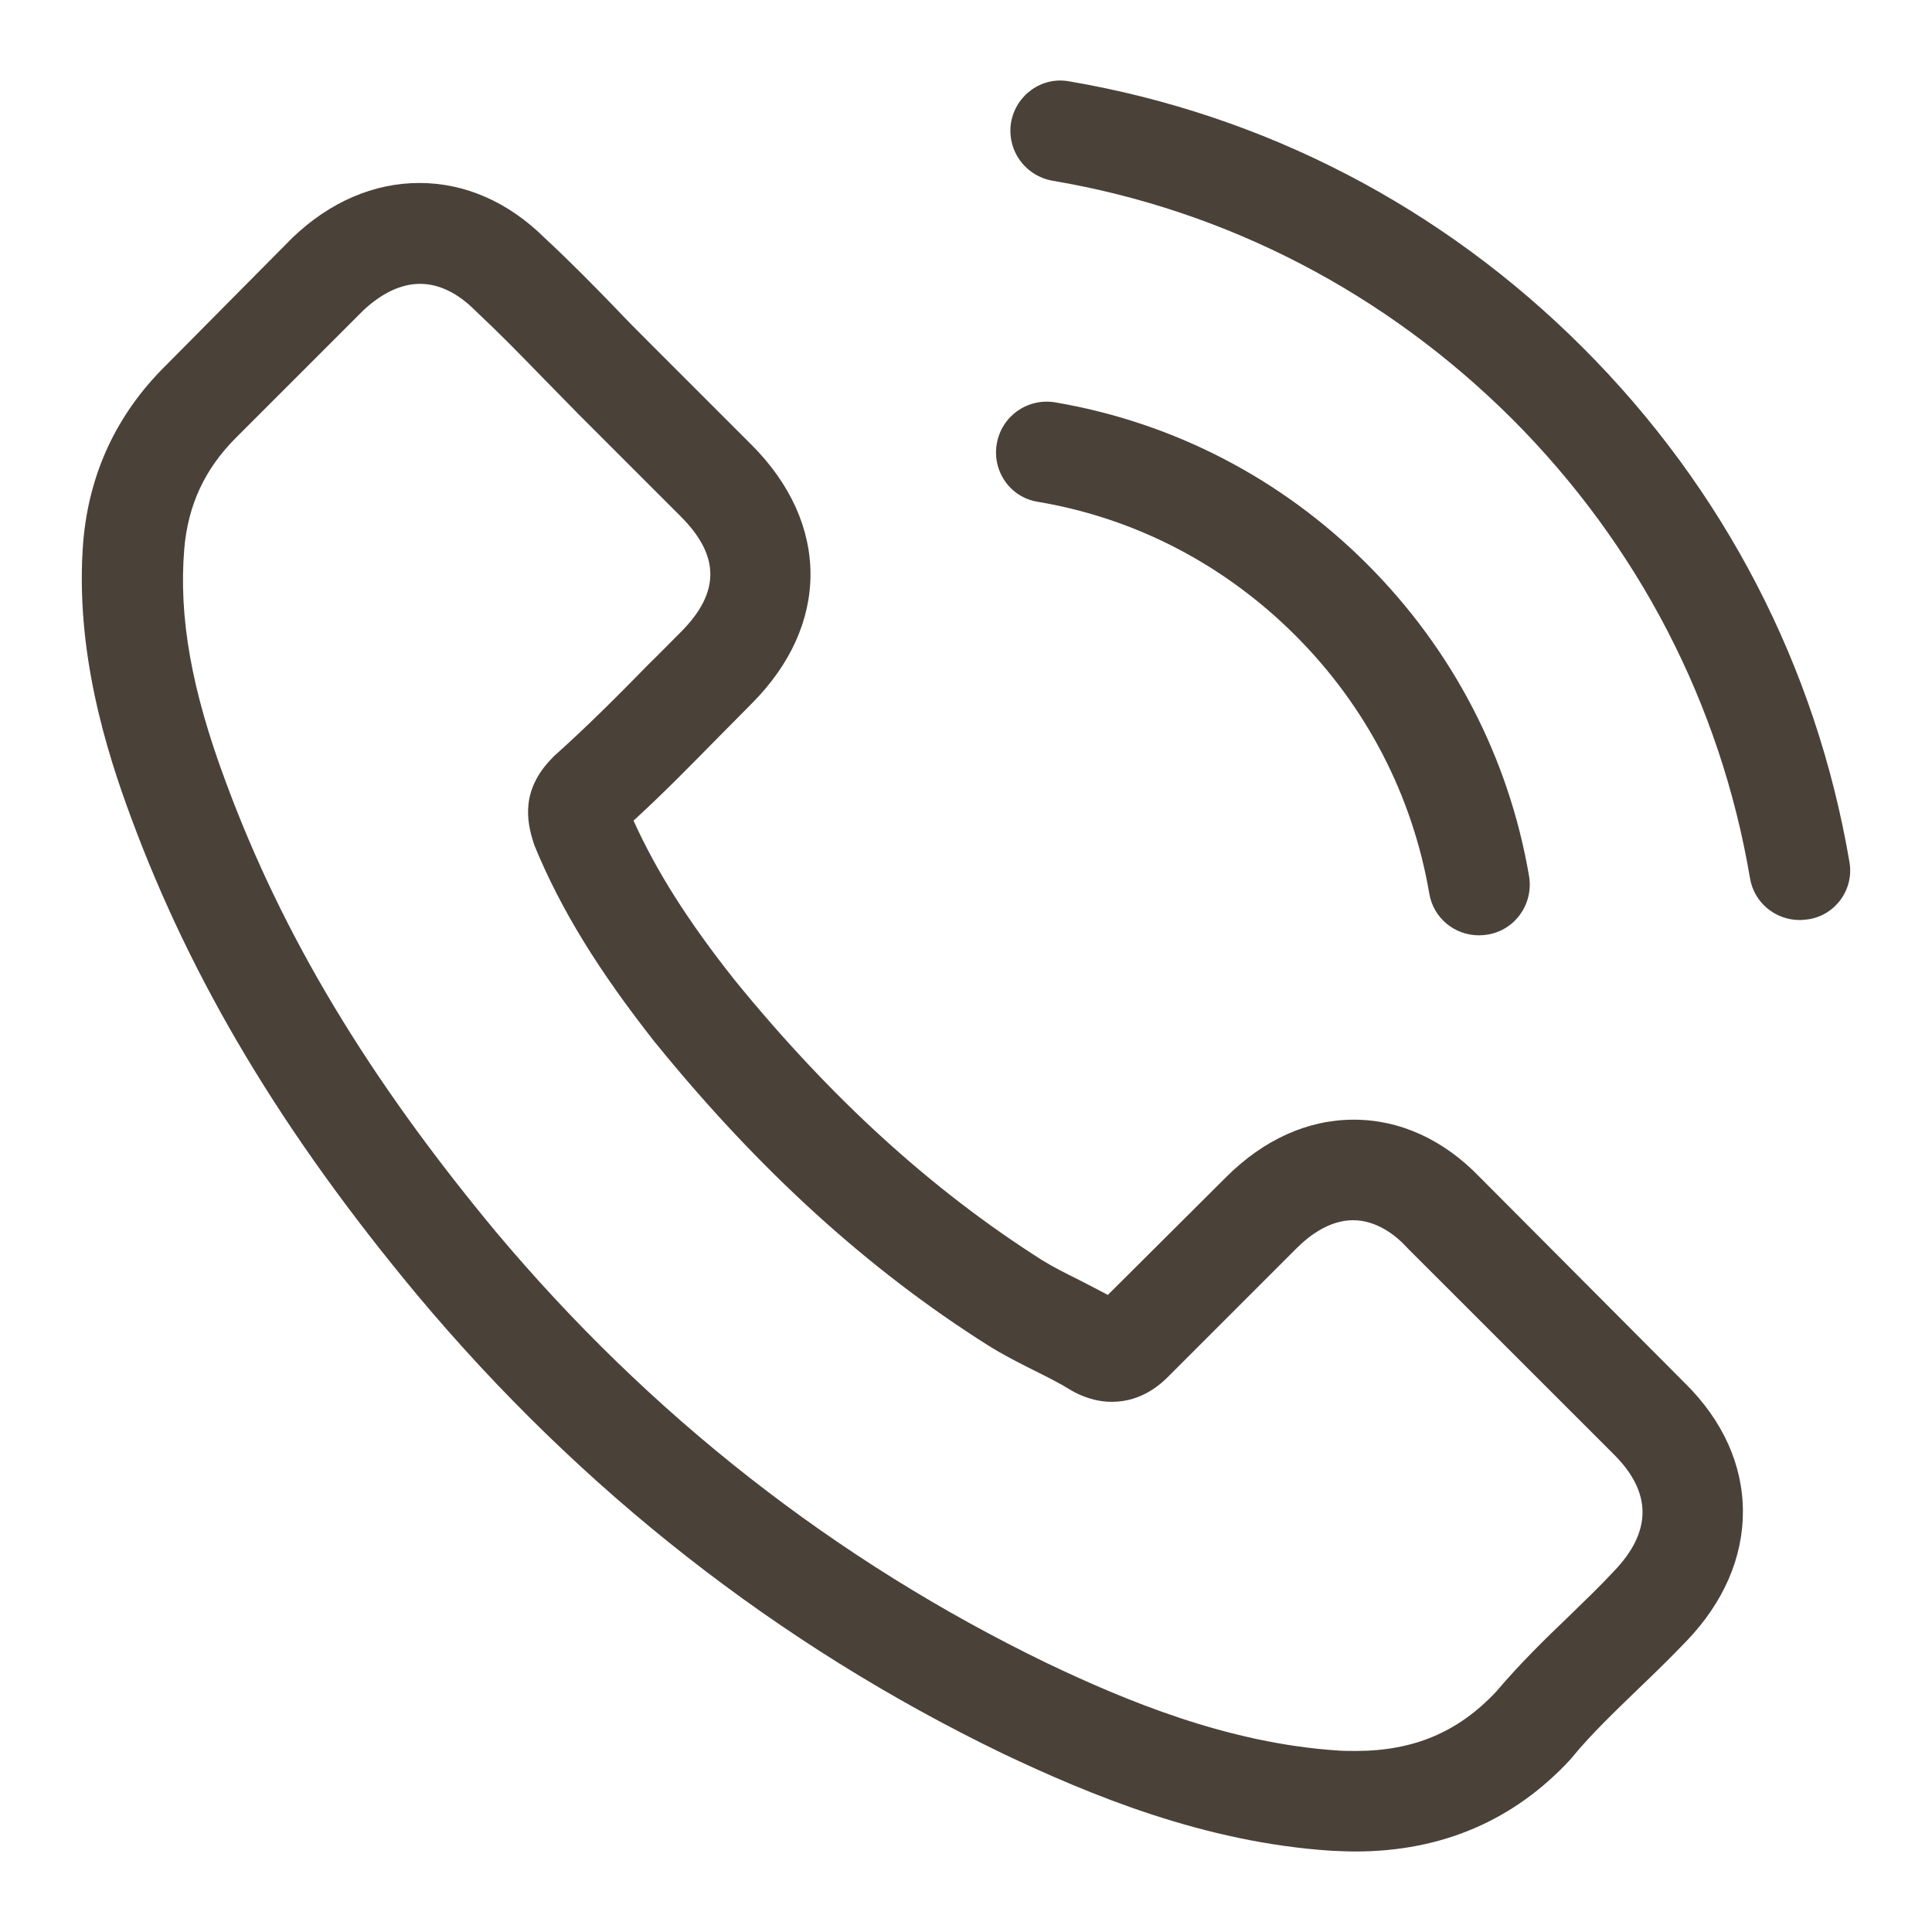
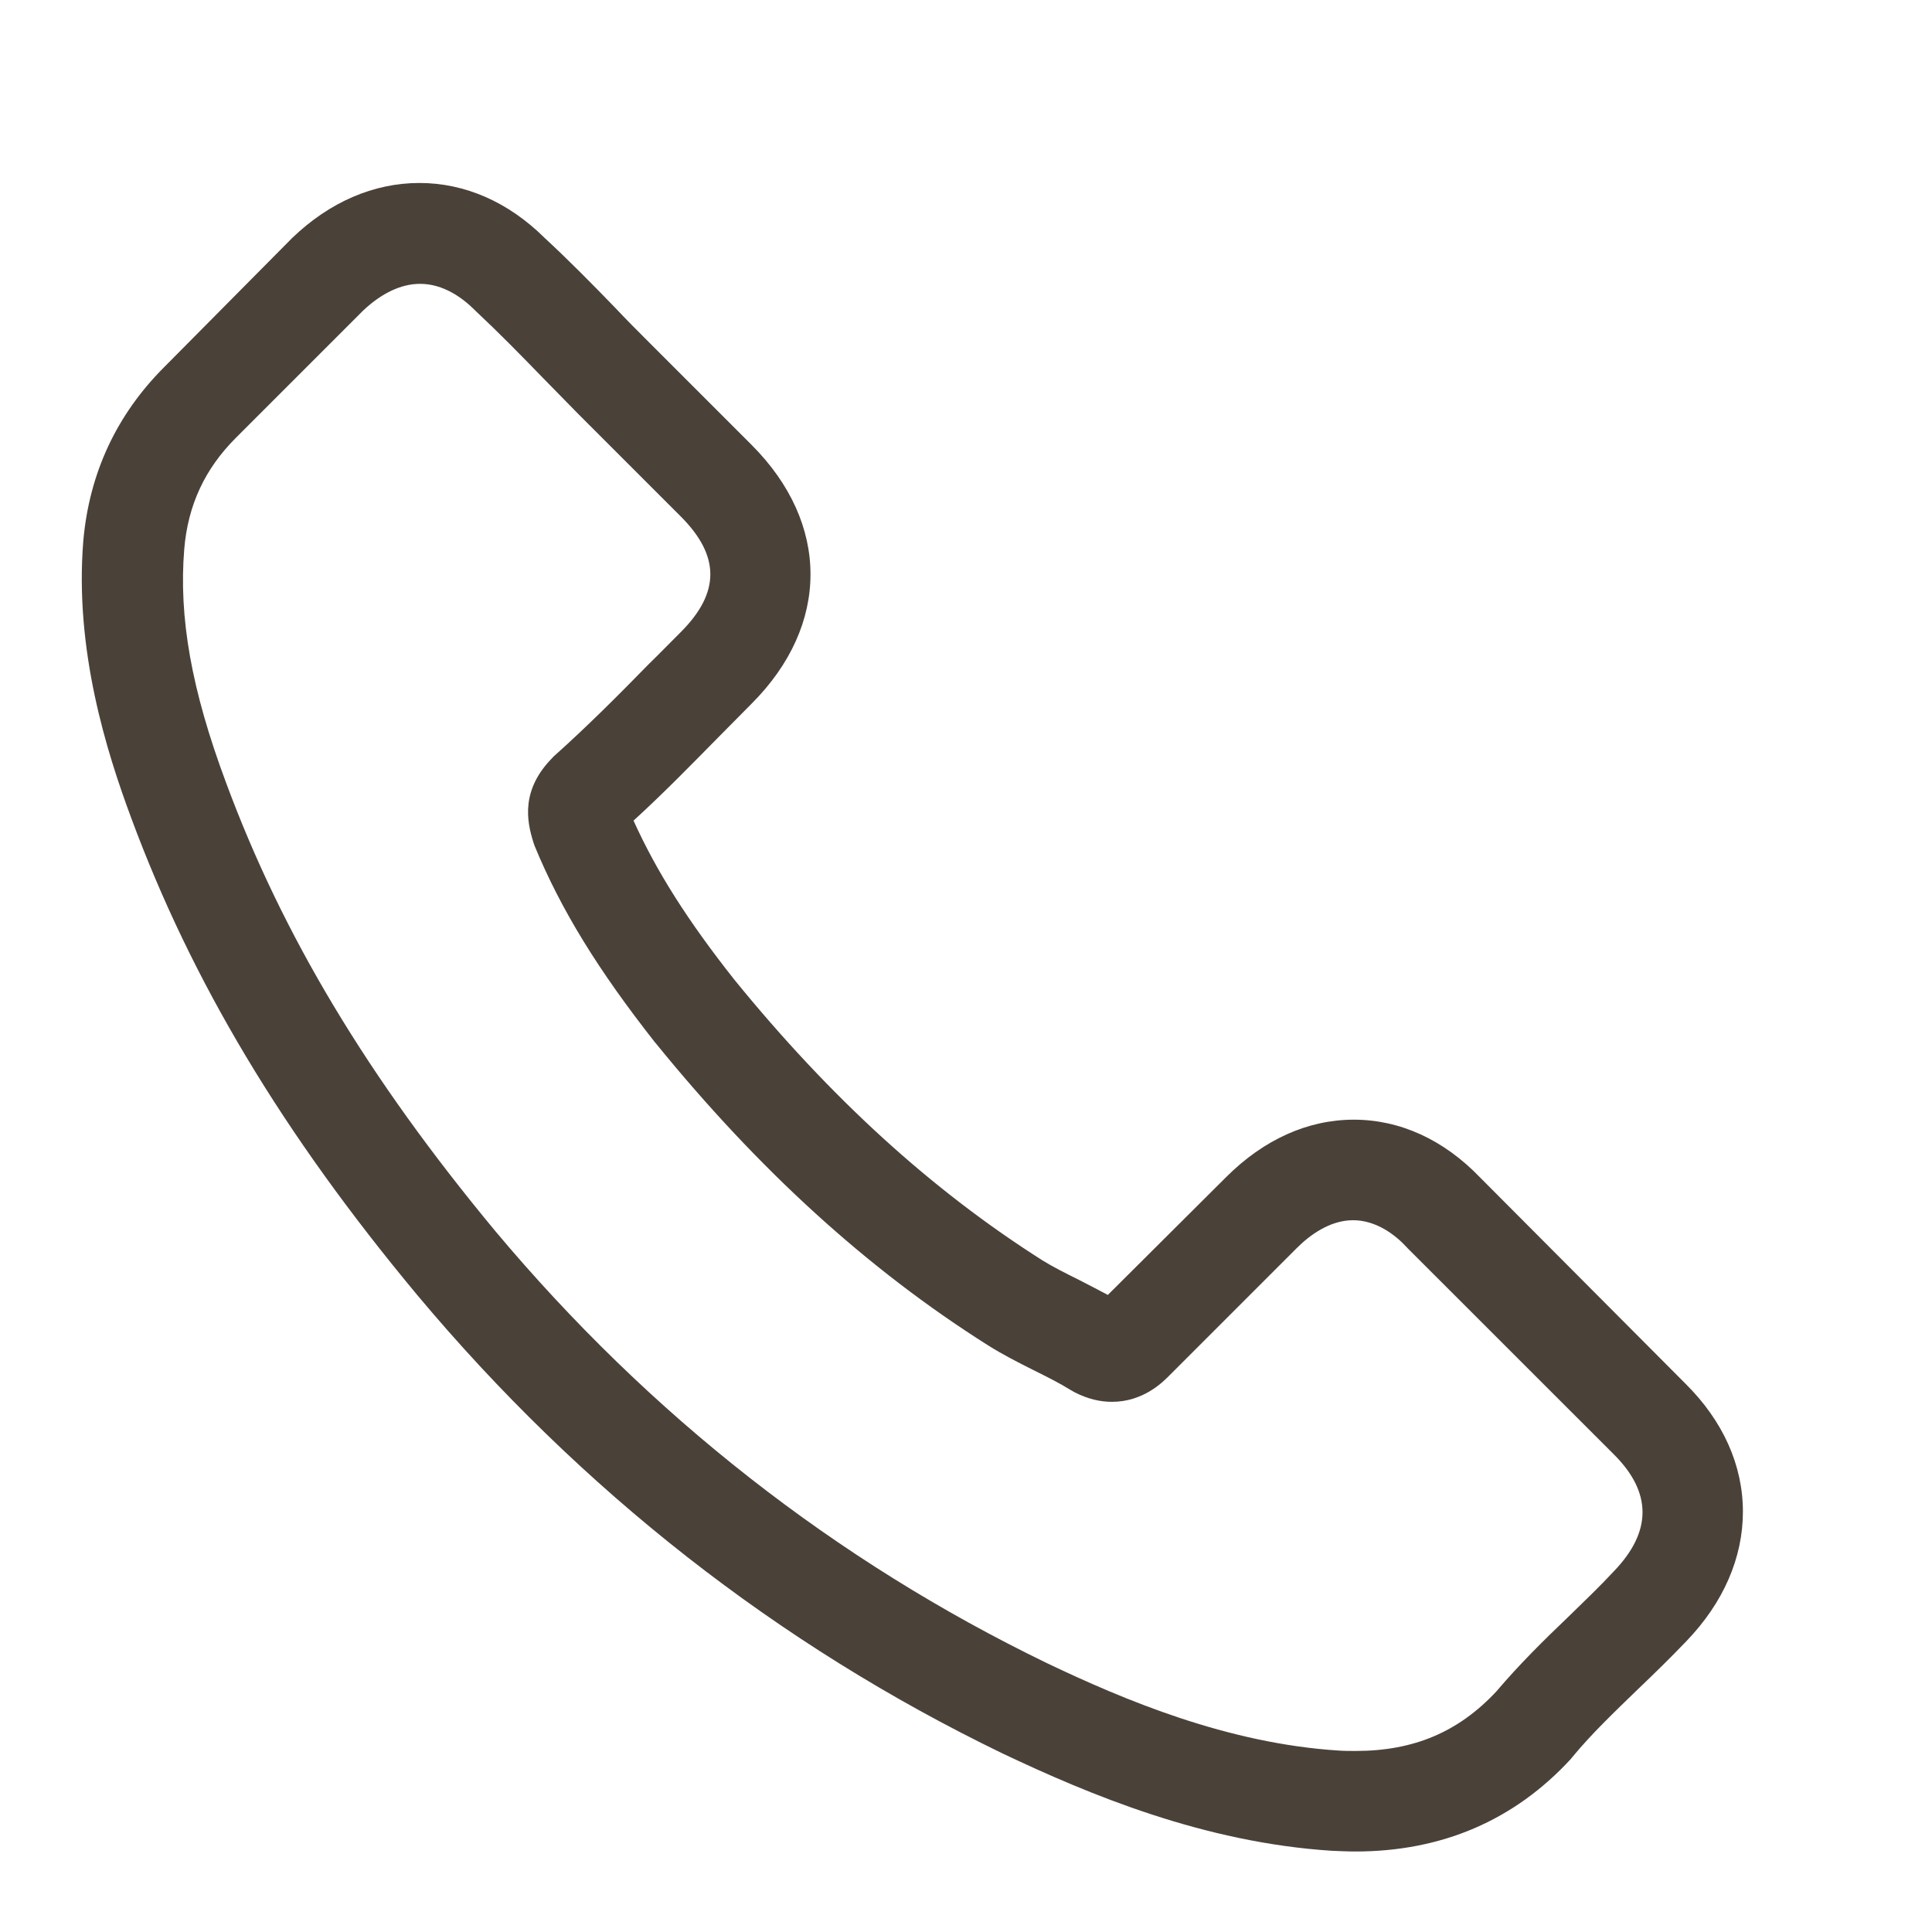
<svg xmlns="http://www.w3.org/2000/svg" width="24" height="24" viewBox="0 0 24 24" fill="none">
  <path d="M18.387 14.628C17.937 14.159 17.393 13.909 16.818 13.909C16.247 13.909 15.699 14.155 15.23 14.624L13.762 16.086C13.642 16.021 13.521 15.961 13.405 15.9C13.238 15.817 13.08 15.738 12.945 15.654C11.571 14.781 10.322 13.644 9.124 12.172C8.543 11.438 8.153 10.821 7.87 10.194C8.251 9.846 8.604 9.483 8.947 9.135C9.077 9.005 9.207 8.871 9.337 8.741C10.312 7.765 10.312 6.503 9.337 5.527L8.07 4.26C7.926 4.116 7.777 3.967 7.638 3.819C7.359 3.531 7.067 3.234 6.765 2.955C6.315 2.509 5.776 2.273 5.21 2.273C4.643 2.273 4.095 2.509 3.631 2.955C3.626 2.96 3.626 2.96 3.622 2.964L2.043 4.557C1.448 5.151 1.11 5.876 1.035 6.716C0.924 8.072 1.323 9.335 1.63 10.161C2.382 12.191 3.505 14.071 5.182 16.086C7.215 18.515 9.662 20.432 12.458 21.784C13.526 22.29 14.951 22.889 16.544 22.991C16.641 22.995 16.743 23 16.836 23C17.909 23 18.81 22.615 19.515 21.849C19.52 21.839 19.529 21.834 19.534 21.825C19.775 21.533 20.054 21.268 20.346 20.985C20.546 20.794 20.75 20.595 20.95 20.386C21.41 19.908 21.651 19.35 21.651 18.779C21.651 18.203 21.405 17.651 20.936 17.187L18.387 14.628ZM20.049 19.518C20.045 19.518 20.045 19.522 20.049 19.518C19.868 19.713 19.683 19.889 19.483 20.084C19.181 20.372 18.875 20.674 18.587 21.013C18.118 21.514 17.565 21.751 16.841 21.751C16.771 21.751 16.697 21.751 16.627 21.746C15.248 21.658 13.967 21.119 13.005 20.66C10.377 19.387 8.07 17.581 6.152 15.292C4.569 13.384 3.51 11.619 2.809 9.725C2.377 8.569 2.219 7.668 2.289 6.818C2.335 6.275 2.544 5.825 2.93 5.439L4.513 3.856C4.741 3.642 4.982 3.526 5.219 3.526C5.511 3.526 5.748 3.703 5.897 3.851C5.901 3.856 5.906 3.861 5.911 3.865C6.194 4.13 6.463 4.404 6.746 4.696C6.89 4.845 7.039 4.993 7.188 5.147L8.455 6.414C8.947 6.906 8.947 7.362 8.455 7.854C8.32 7.988 8.19 8.123 8.056 8.253C7.666 8.652 7.294 9.024 6.89 9.386C6.881 9.395 6.872 9.4 6.867 9.409C6.468 9.809 6.542 10.198 6.626 10.463C6.63 10.477 6.635 10.491 6.64 10.505C6.969 11.304 7.434 12.056 8.139 12.952L8.144 12.957C9.426 14.535 10.777 15.766 12.267 16.708C12.458 16.829 12.653 16.927 12.838 17.02C13.005 17.103 13.163 17.182 13.298 17.266C13.317 17.275 13.335 17.289 13.354 17.298C13.512 17.377 13.66 17.414 13.813 17.414C14.199 17.414 14.44 17.173 14.519 17.094L16.107 15.506C16.265 15.348 16.516 15.158 16.808 15.158C17.096 15.158 17.333 15.339 17.477 15.496C17.482 15.501 17.482 15.501 17.486 15.506L20.045 18.064C20.523 18.538 20.523 19.025 20.049 19.518Z" fill="#4A4139" />
-   <path d="M12.889 6.233C14.105 6.437 15.21 7.013 16.093 7.895C16.975 8.778 17.546 9.883 17.755 11.099C17.806 11.406 18.071 11.619 18.372 11.619C18.41 11.619 18.442 11.615 18.479 11.61C18.823 11.554 19.05 11.229 18.995 10.886C18.744 9.414 18.047 8.072 16.984 7.009C15.921 5.945 14.579 5.249 13.107 4.998C12.763 4.942 12.443 5.17 12.383 5.509C12.322 5.848 12.545 6.177 12.889 6.233Z" fill="#4A4139" />
-   <path d="M22.974 10.705C22.561 8.281 21.419 6.075 19.664 4.32C17.909 2.565 15.703 1.423 13.279 1.01C12.94 0.949 12.62 1.181 12.56 1.52C12.504 1.864 12.732 2.184 13.075 2.245C15.239 2.611 17.212 3.638 18.782 5.202C20.351 6.772 21.373 8.745 21.739 10.909C21.79 11.215 22.055 11.429 22.357 11.429C22.394 11.429 22.427 11.424 22.464 11.42C22.803 11.369 23.035 11.044 22.974 10.705Z" fill="#4A4139" />
</svg>